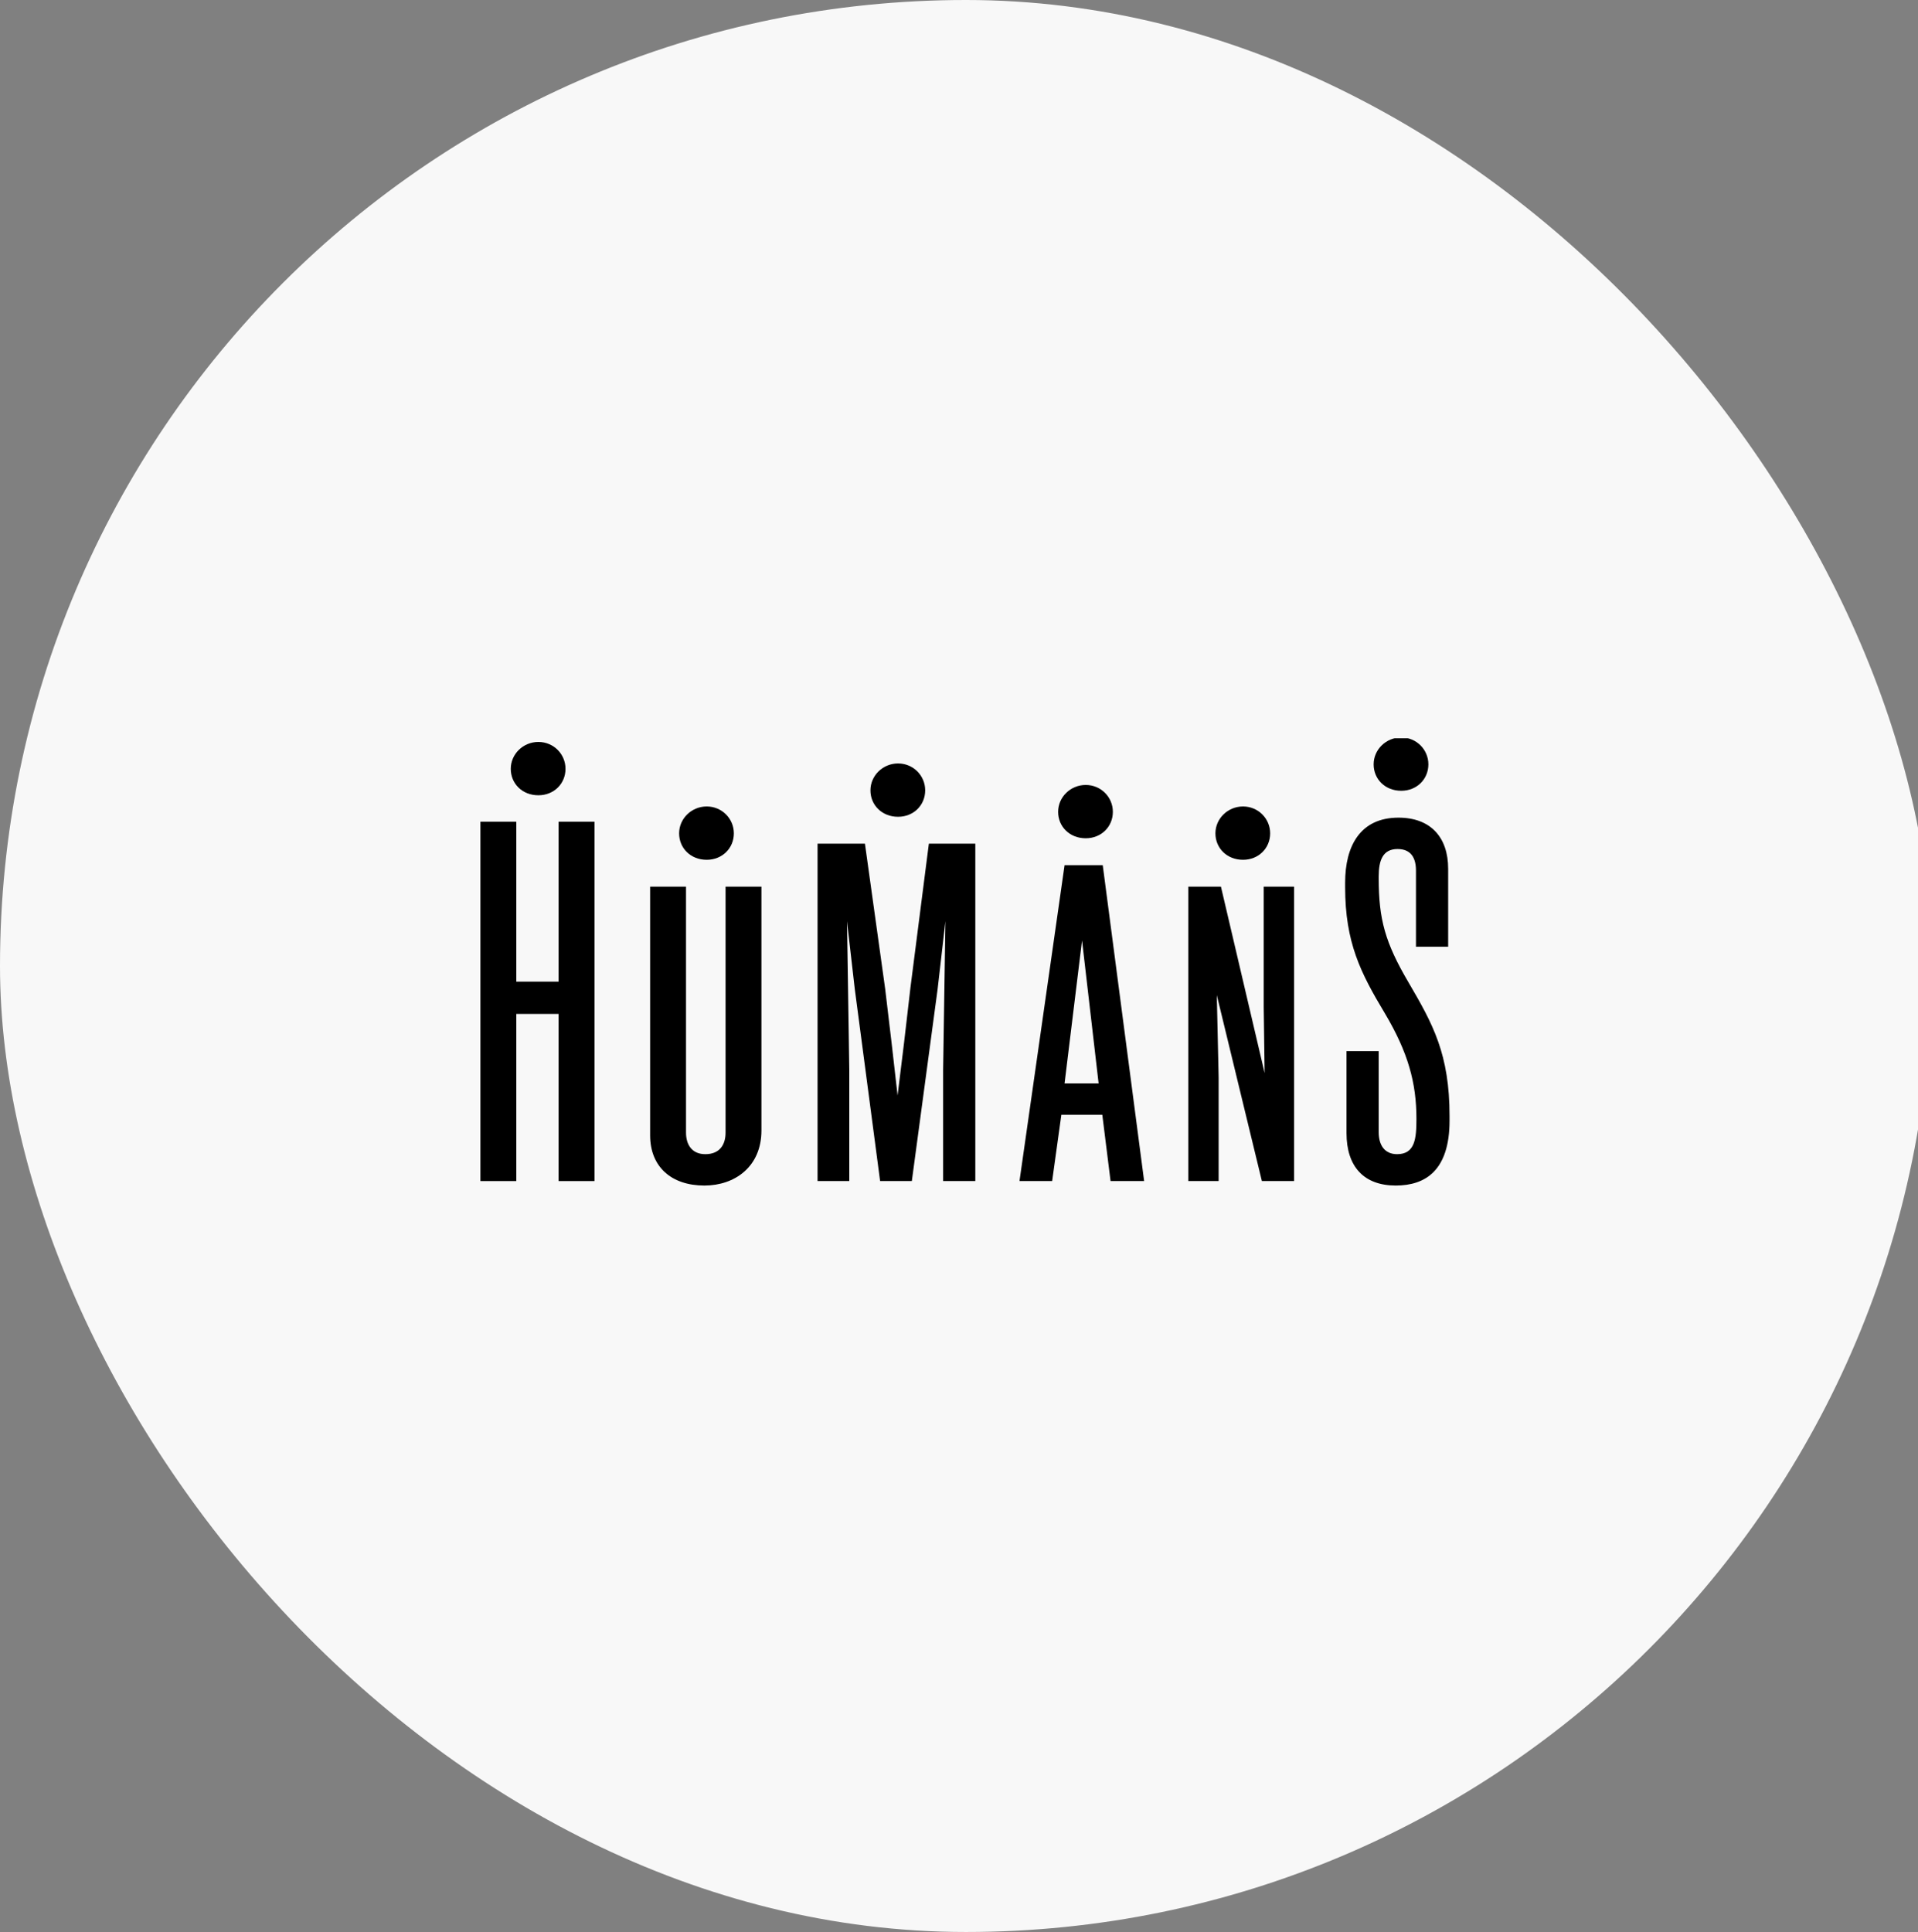
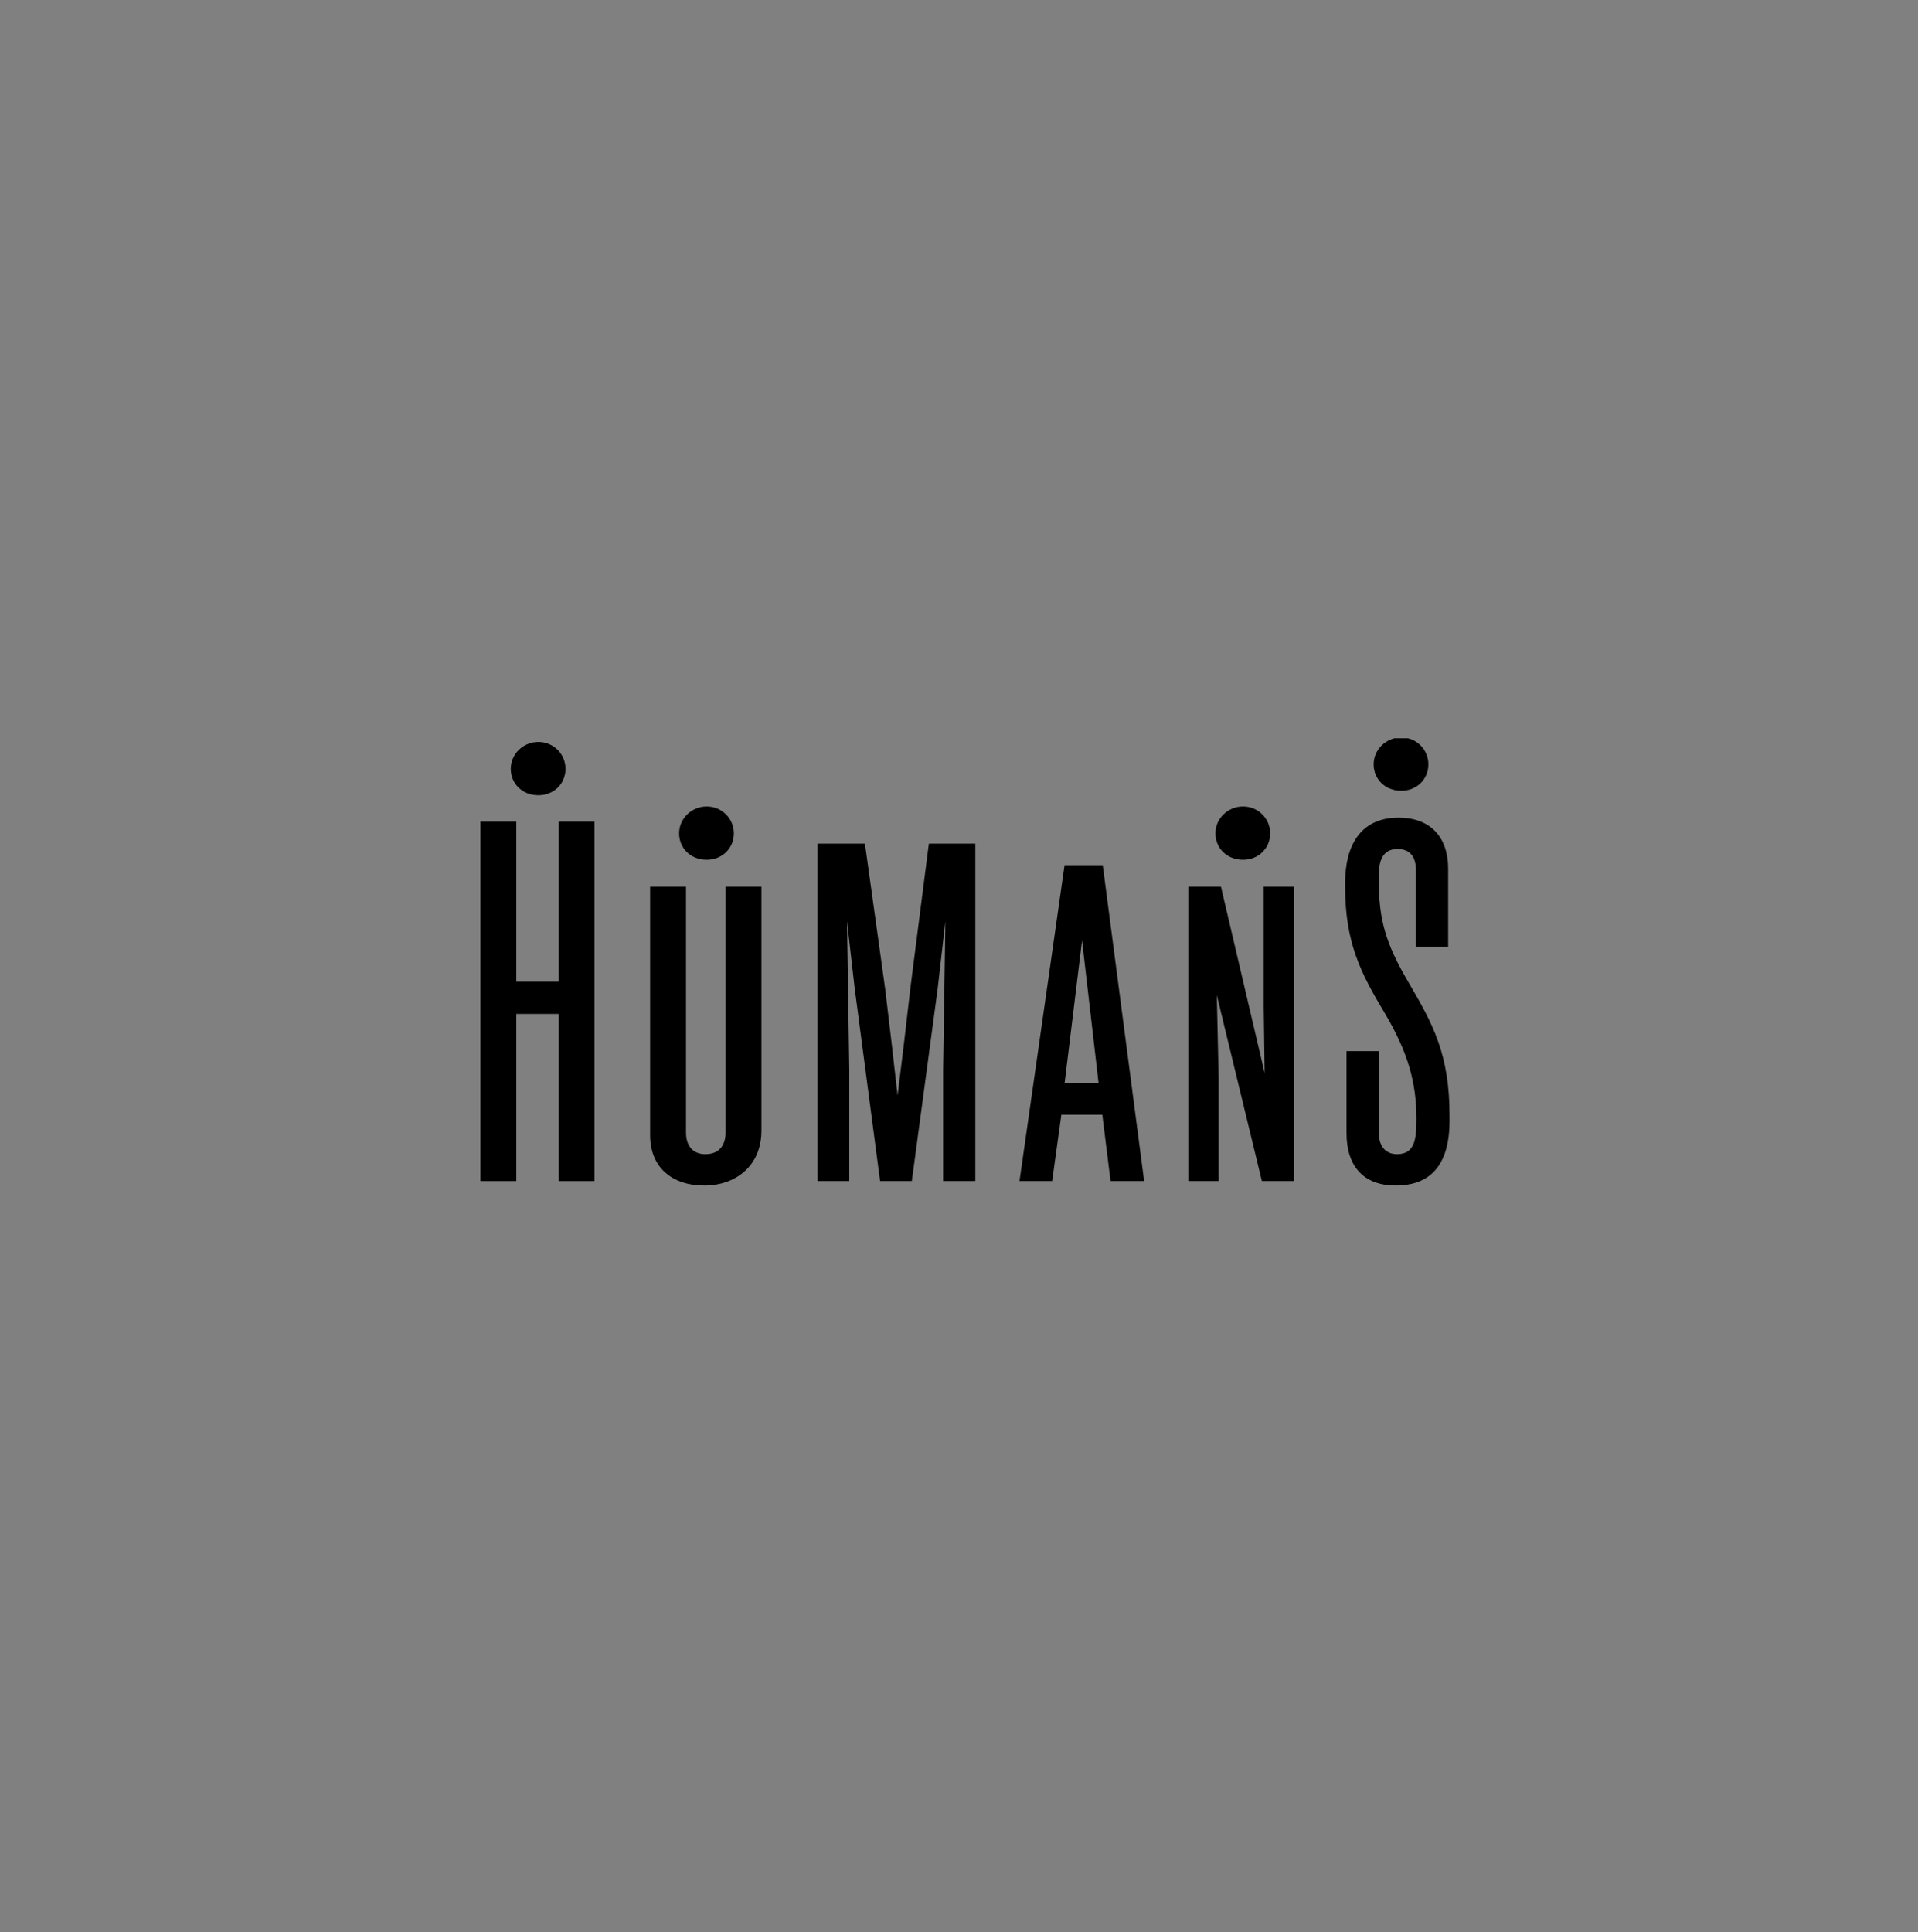
<svg xmlns="http://www.w3.org/2000/svg" width="278" height="280" viewBox="0 0 278 280" fill="none">
  <rect x="0" y="0" width="278" height="280" fill="#808080" stroke="none" />
-   <rect width="280" height="280" rx="140" fill="#F8F8F8" />
  <g clip-path="url(#clip0_1_382)">
    <path d="M207.032 110.775C207.032 108.633 205.298 106.878 203.099 106.878C200.898 106.878 199.099 108.633 199.099 110.775C199.099 112.919 200.766 114.606 203.099 114.606C205.365 114.606 207.032 112.919 207.032 110.775Z" fill="black" />
    <path d="M202.301 171.818C206.634 171.818 210.102 169.611 210.102 162.401V161.752C210.102 152.791 207.701 148.44 204.168 142.4C200.766 136.621 199.833 133.245 199.833 127.27V127.01C199.833 124.672 200.434 123.048 202.568 123.048C204.567 123.048 205.234 124.412 205.234 126.166V137.205H209.9V125.906C209.9 121.36 207.367 118.502 202.7 118.502C197.168 118.502 194.967 122.593 194.967 127.919V128.568C194.967 136.621 197.235 141.036 200.701 146.817C204.1 152.531 205.301 156.946 205.301 162.143C205.301 165 205.101 167.273 202.501 167.273C200.701 167.273 199.833 165.974 199.833 164.09V152.337H195.167V164.22C195.167 169.091 197.702 171.818 202.301 171.818Z" fill="black" />
    <path d="M184.1 120.777C184.1 118.635 182.365 116.88 180.167 116.88C177.966 116.88 176.166 118.635 176.166 120.777C176.166 122.92 177.833 124.608 180.167 124.608C182.433 124.608 184.1 122.92 184.1 120.777Z" fill="black" />
    <path d="M182.9 171.168H187.566V128.503H183.167V145.972L183.299 155.518L176.967 128.503H172.233V171.168H176.633V156.167L176.366 144.217L182.9 171.168Z" fill="black" />
-     <path d="M157.368 113.763C159.569 113.763 161.301 115.516 161.301 117.659C161.301 119.803 159.634 121.49 157.368 121.49C155.035 121.49 153.368 119.803 153.368 117.659C153.368 115.516 155.168 113.763 157.368 113.763Z" fill="black" />
    <path d="M154.302 125.387H159.834L165.834 171.169H160.967L159.769 161.559H153.835L152.502 171.169H147.768L154.302 125.387ZM156.834 136.297L154.301 157.013H159.235L156.834 136.297Z" fill="black" />
-     <path d="M134.099 114.543C134.099 112.401 132.365 110.646 130.166 110.646C127.965 110.646 126.165 112.401 126.165 114.543C126.165 116.686 127.832 118.374 130.166 118.374C132.432 118.374 134.099 116.686 134.099 114.543Z" fill="black" />
    <path d="M136.699 171.169H141.365V122.269H134.632L131.965 143.114L131.031 151.169L130.098 158.768L129.232 151.169L128.298 143.309L125.366 122.269H118.499V171.169H123.098V155.066L122.766 133.506L123.899 143.376L127.565 171.169H132.164L135.898 143.376L137.033 133.506L136.699 155.066V171.169Z" fill="black" />
    <path d="M102.433 116.88C104.632 116.88 106.367 118.635 106.367 120.777C106.367 122.92 104.7 124.608 102.433 124.608C100.1 124.608 98.433 122.92 98.433 120.777C98.433 118.635 100.233 116.88 102.433 116.88Z" fill="black" />
    <path d="M94.232 128.503H99.433V164.155C99.433 165.91 100.299 167.273 102.233 167.273C104.366 167.273 105.165 165.844 105.165 164.155V128.503H110.366V163.831C110.366 169.092 106.5 171.819 102.098 171.819C97.299 171.819 94.232 169.092 94.232 164.546V128.503Z" fill="black" />
    <path d="M81.966 111.425C81.966 109.282 80.232 107.529 78.033 107.529C75.832 107.529 74.033 109.282 74.033 111.425C74.033 113.569 75.7 115.257 78.033 115.257C80.299 115.257 81.966 113.569 81.966 111.425Z" fill="black" />
    <path d="M80.966 119.088V142.27H74.832V119.088H69.633V171.17H74.832V146.947H80.966V171.17H86.166V119.088H80.966Z" fill="black" />
  </g>
  <defs>
    <clipPath id="clip0_1_382">
      <rect width="144" height="66" fill="white" transform="translate(68 107)" />
    </clipPath>
  </defs>
</svg>